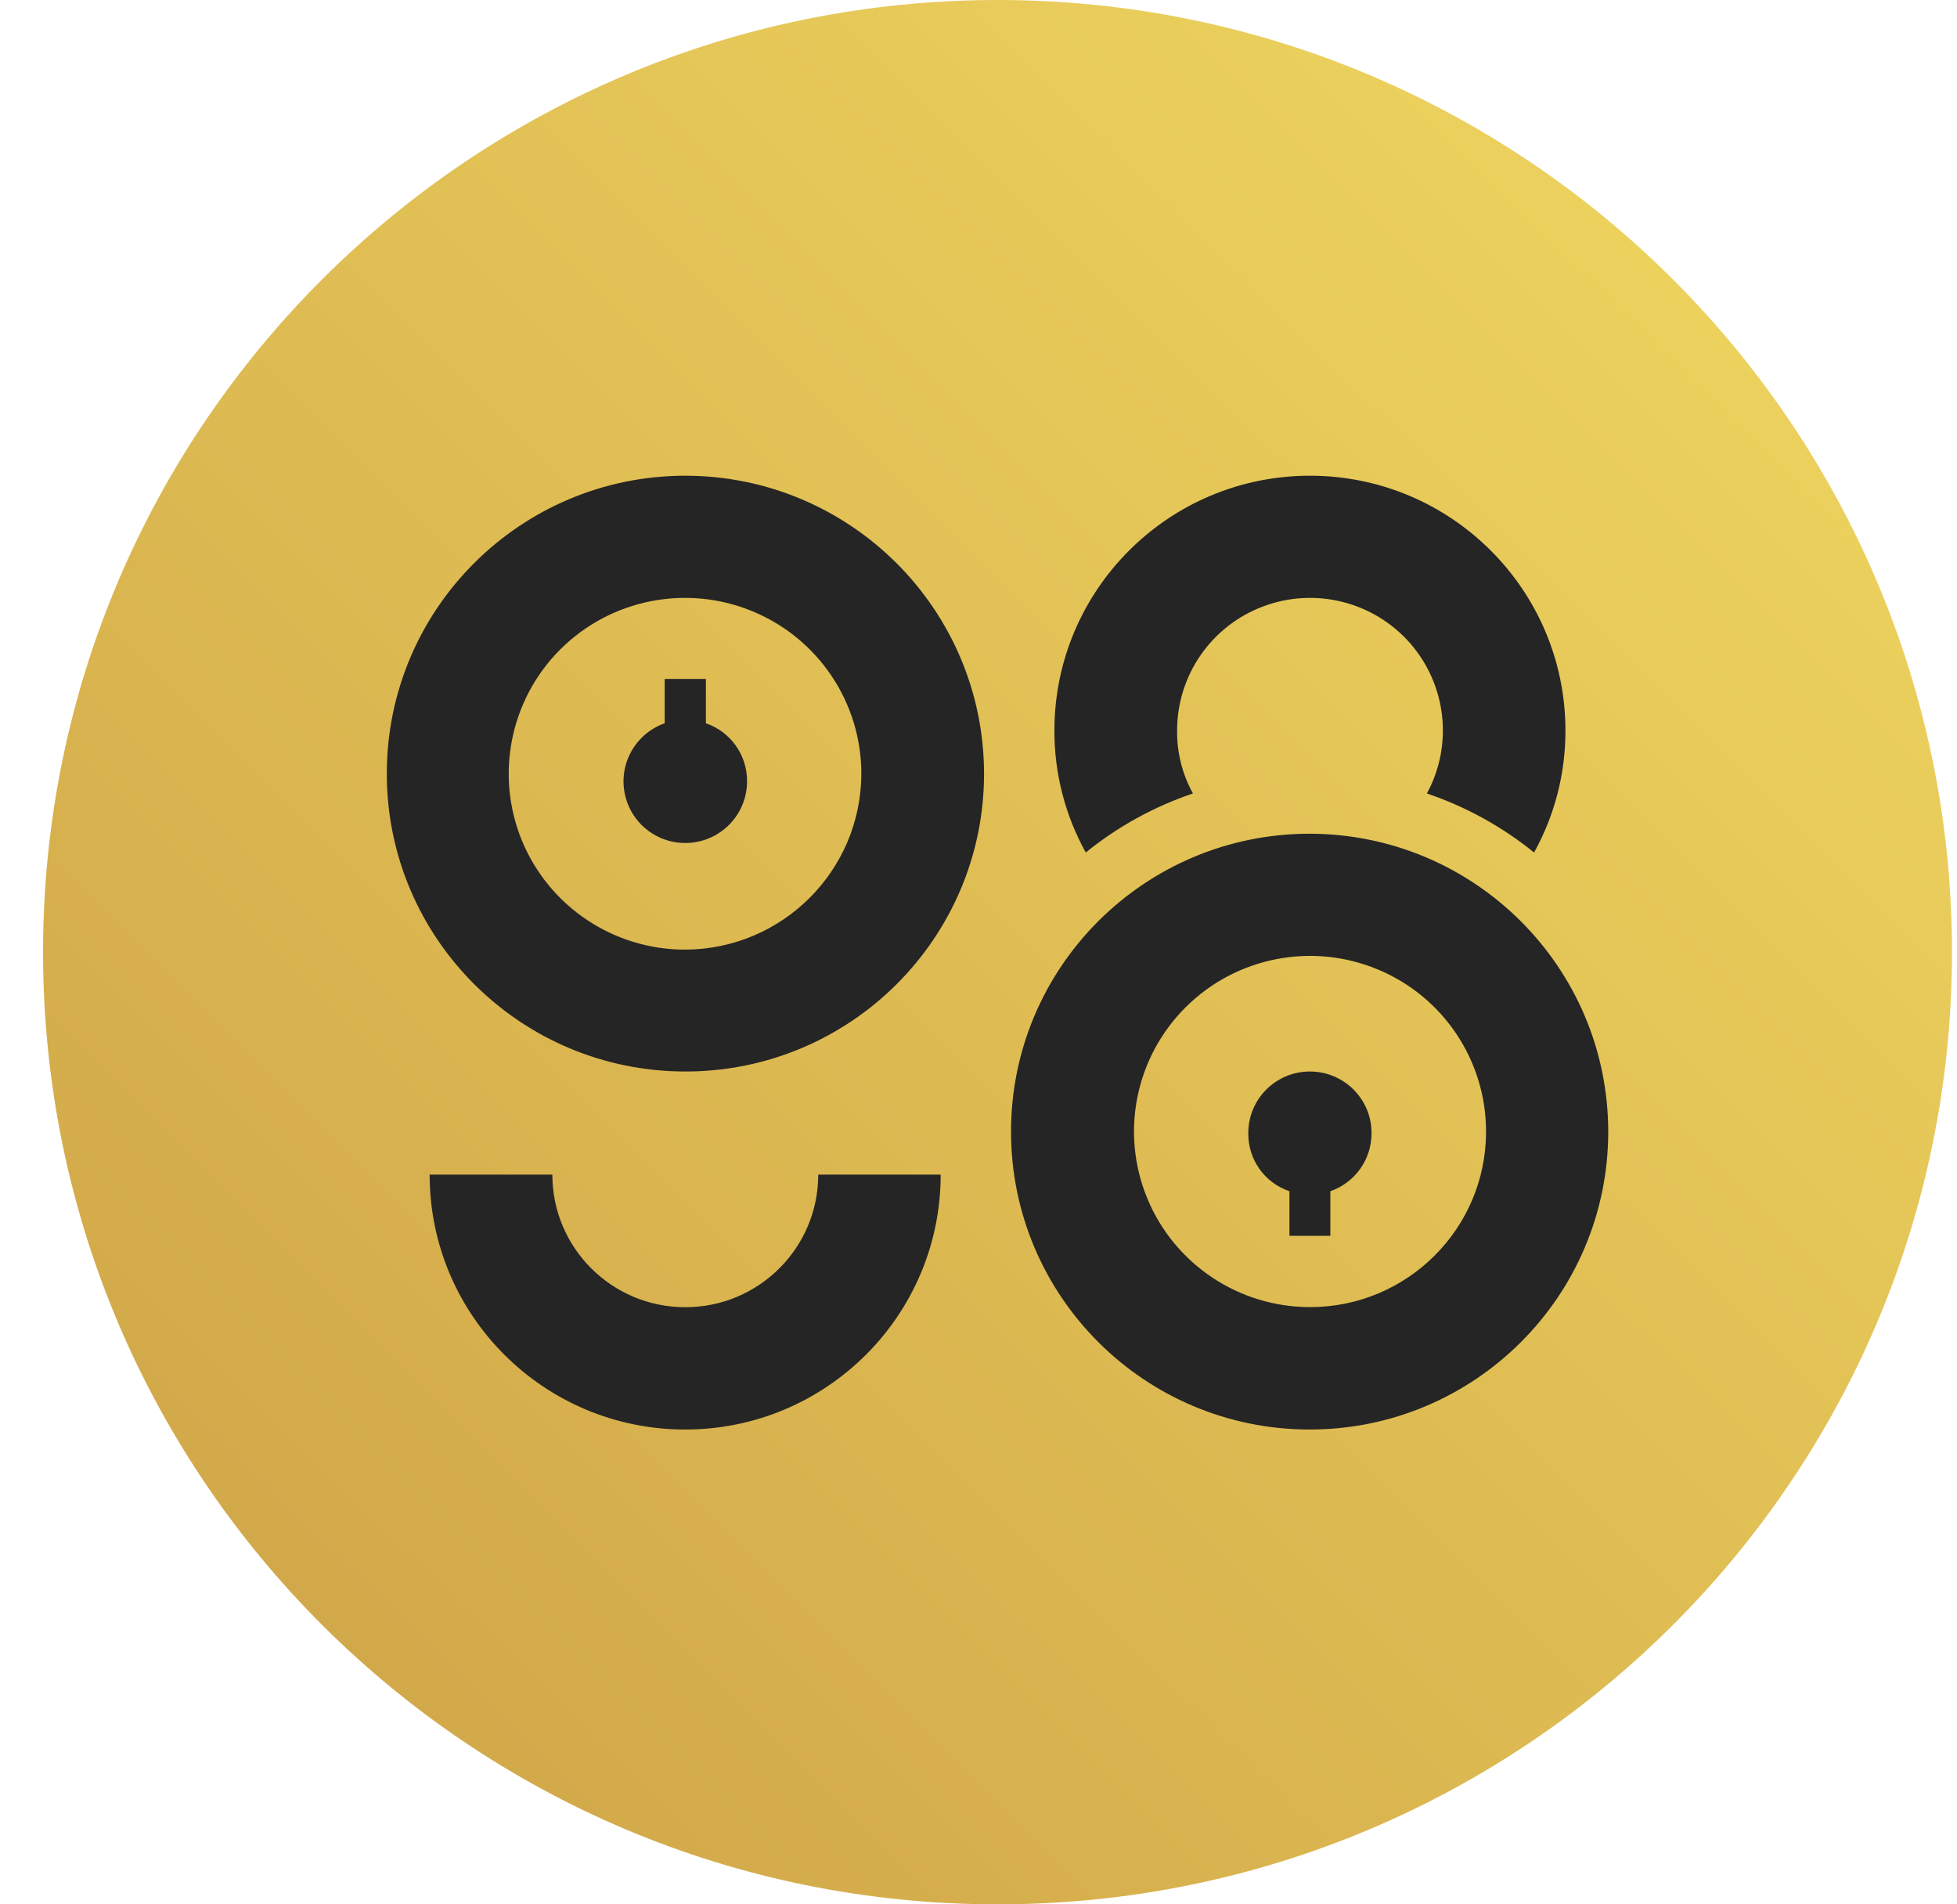
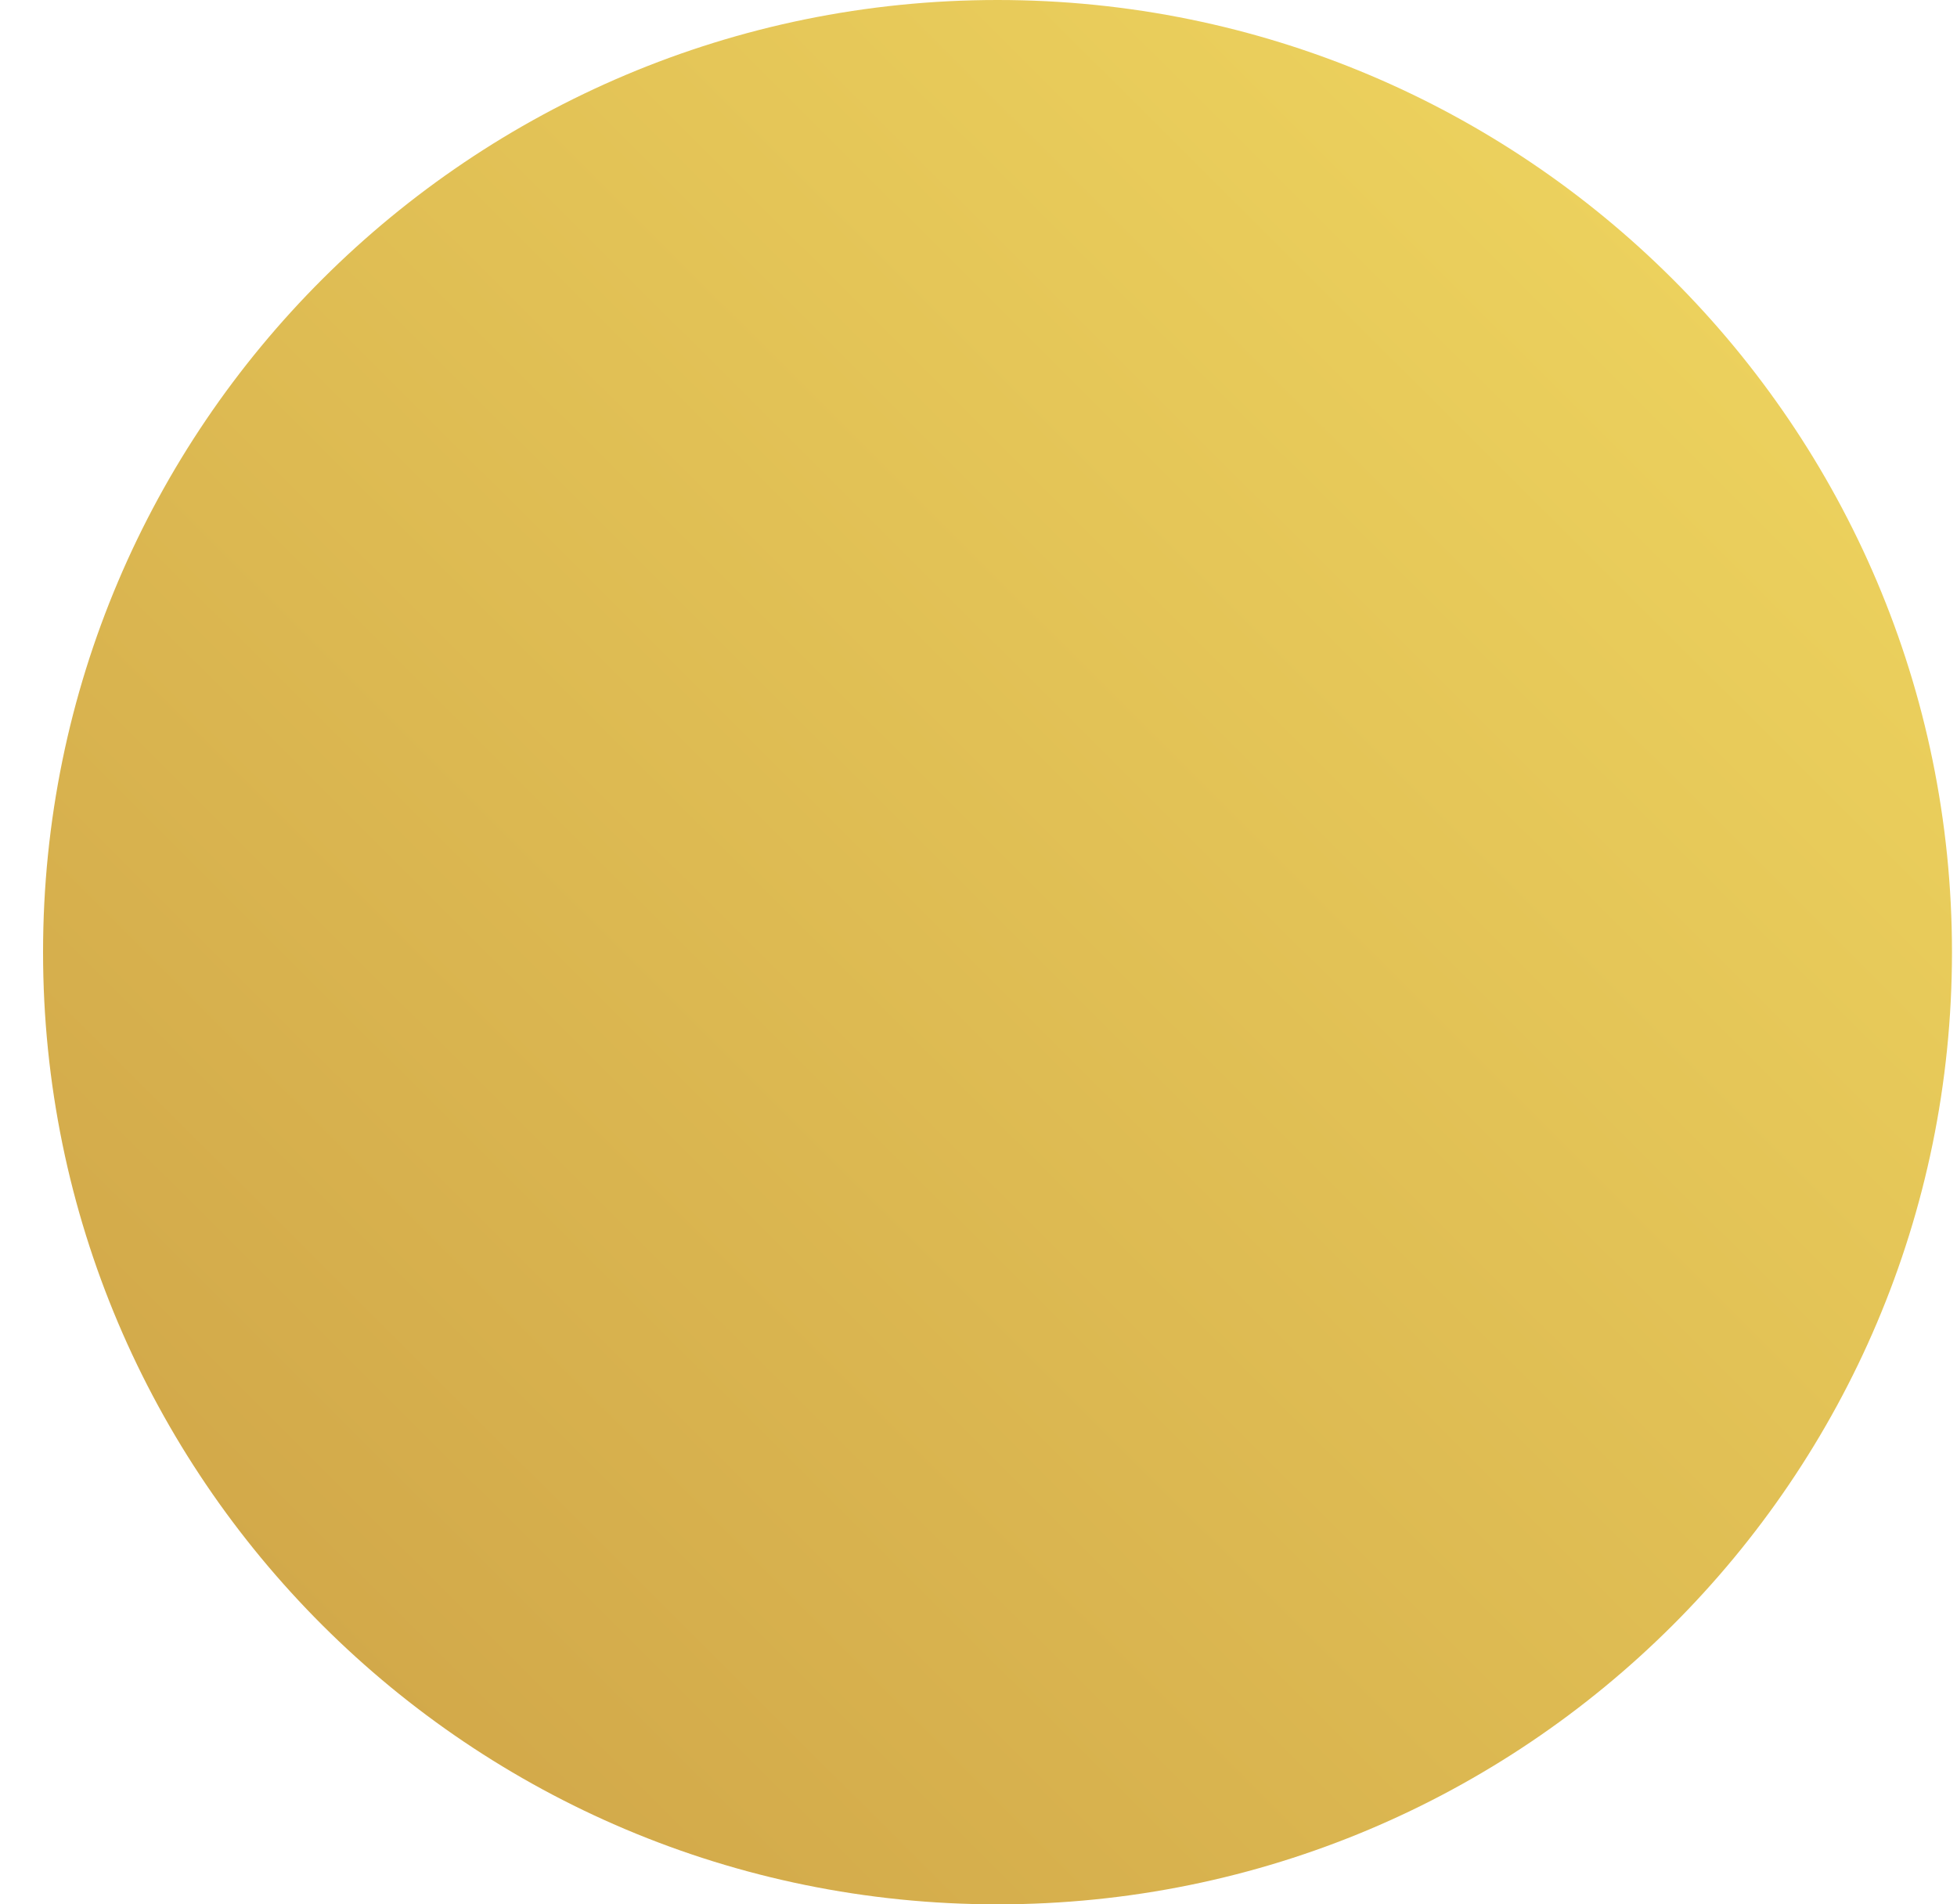
<svg xmlns="http://www.w3.org/2000/svg" width="37" height="36" viewBox="0 0 37 36" fill="none">
  <path d="M18.86 36C28.826 36 36.905 27.941 36.905 18C36.905 8.059 28.826 0 18.86 0C8.894 0 0.814 8.059 0.814 18C0.814 27.941 8.894 36 18.86 36Z" fill="url(#paint0_linear_672_2290)" />
-   <path d="M24.766 15.761C21.648 15.758 19.118 18.277 19.115 21.387C19.112 24.498 21.637 27.021 24.756 27.024C27.873 27.027 30.403 24.508 30.406 21.398C30.405 18.289 27.882 15.768 24.766 15.761ZM24.766 24.71C23.419 24.709 22.206 23.898 21.692 22.657C21.178 21.415 21.465 19.987 22.419 19.039C23.372 18.091 24.805 17.809 26.048 18.326C27.291 18.842 28.099 20.055 28.096 21.398C28.093 23.229 26.602 24.712 24.766 24.71ZM25.931 21.418C25.934 21.914 25.622 22.356 25.152 22.519V23.362H24.379V22.519C23.907 22.36 23.593 21.915 23.601 21.418C23.601 20.776 24.122 20.256 24.766 20.256C25.409 20.256 25.931 20.776 25.931 21.418ZM17.785 22.205C17.785 24.866 15.622 27.024 12.954 27.024C10.286 27.024 8.123 24.866 8.123 22.205H10.443C10.443 23.59 11.568 24.712 12.957 24.712C14.345 24.712 15.47 23.59 15.47 22.205H17.785ZM7.313 14.626C7.314 17.735 9.841 20.255 12.957 20.256C16.074 20.257 18.602 17.738 18.605 14.63C18.603 11.517 16.074 8.995 12.954 8.993C9.837 8.996 7.313 11.518 7.313 14.626ZM9.872 15.901C9.356 14.658 9.641 13.227 10.594 12.276C11.548 11.325 12.982 11.041 14.228 11.556C15.474 12.071 16.286 13.284 16.285 14.63C16.278 16.462 14.791 17.945 12.954 17.952C11.605 17.953 10.389 17.143 9.872 15.901ZM14.124 14.764C14.128 15.357 13.684 15.858 13.094 15.928C12.503 15.998 11.954 15.614 11.819 15.036C11.684 14.458 12.006 13.871 12.567 13.673V12.835H13.346V13.673C13.812 13.833 14.125 14.271 14.124 14.764ZM29.597 13.812C29.599 14.618 29.395 15.411 29.004 16.116C28.4 15.627 27.714 15.249 26.978 15C27.476 14.08 27.349 12.949 26.661 12.161C25.972 11.373 24.865 11.095 23.884 11.463C22.903 11.83 22.253 12.767 22.255 13.812C22.25 14.227 22.354 14.636 22.554 15C21.817 15.249 21.131 15.627 20.528 16.116C20.137 15.411 19.933 14.618 19.935 13.812C19.935 11.151 22.098 8.993 24.766 8.993C27.434 8.993 29.597 11.151 29.597 13.812Z" fill="#252525" />
  <defs>
    <linearGradient id="paint0_linear_672_2290" x1="36.905" y1="0" x2="0.905" y2="36.09" gradientUnits="userSpaceOnUse">
      <stop stop-color="#F1D961" />
      <stop offset="1" stop-color="#CDA146" />
    </linearGradient>
  </defs>
</svg>